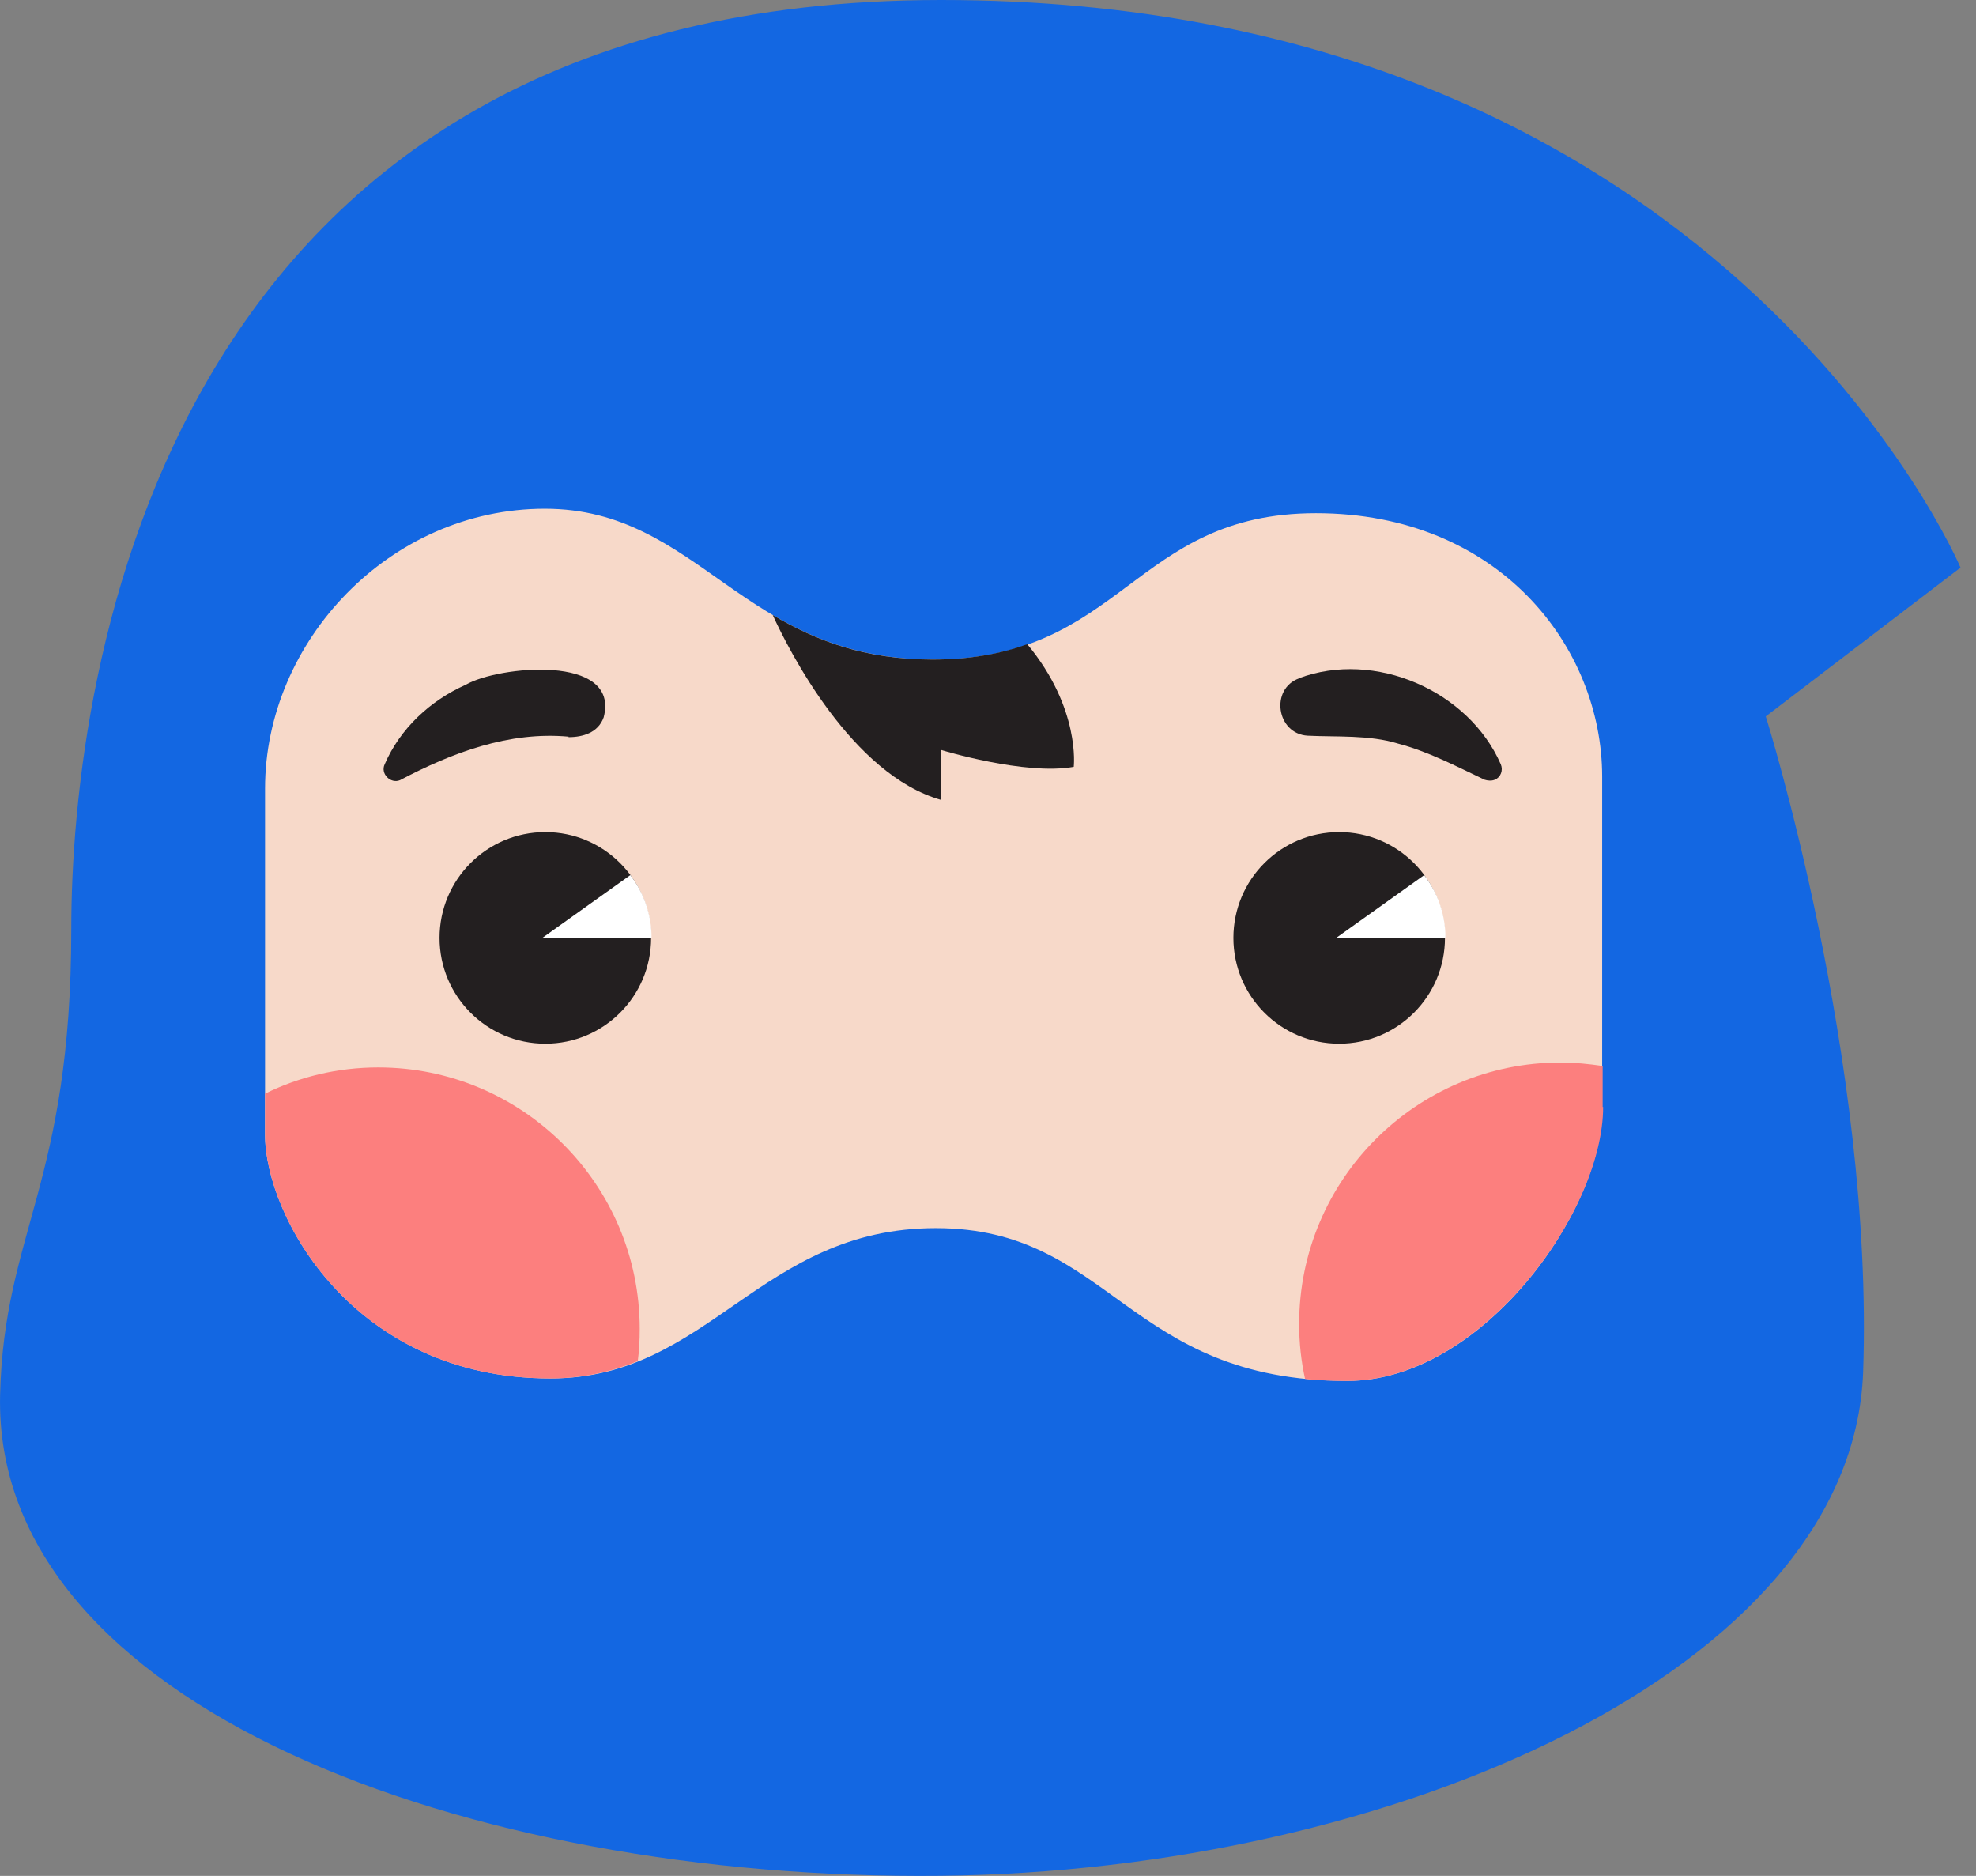
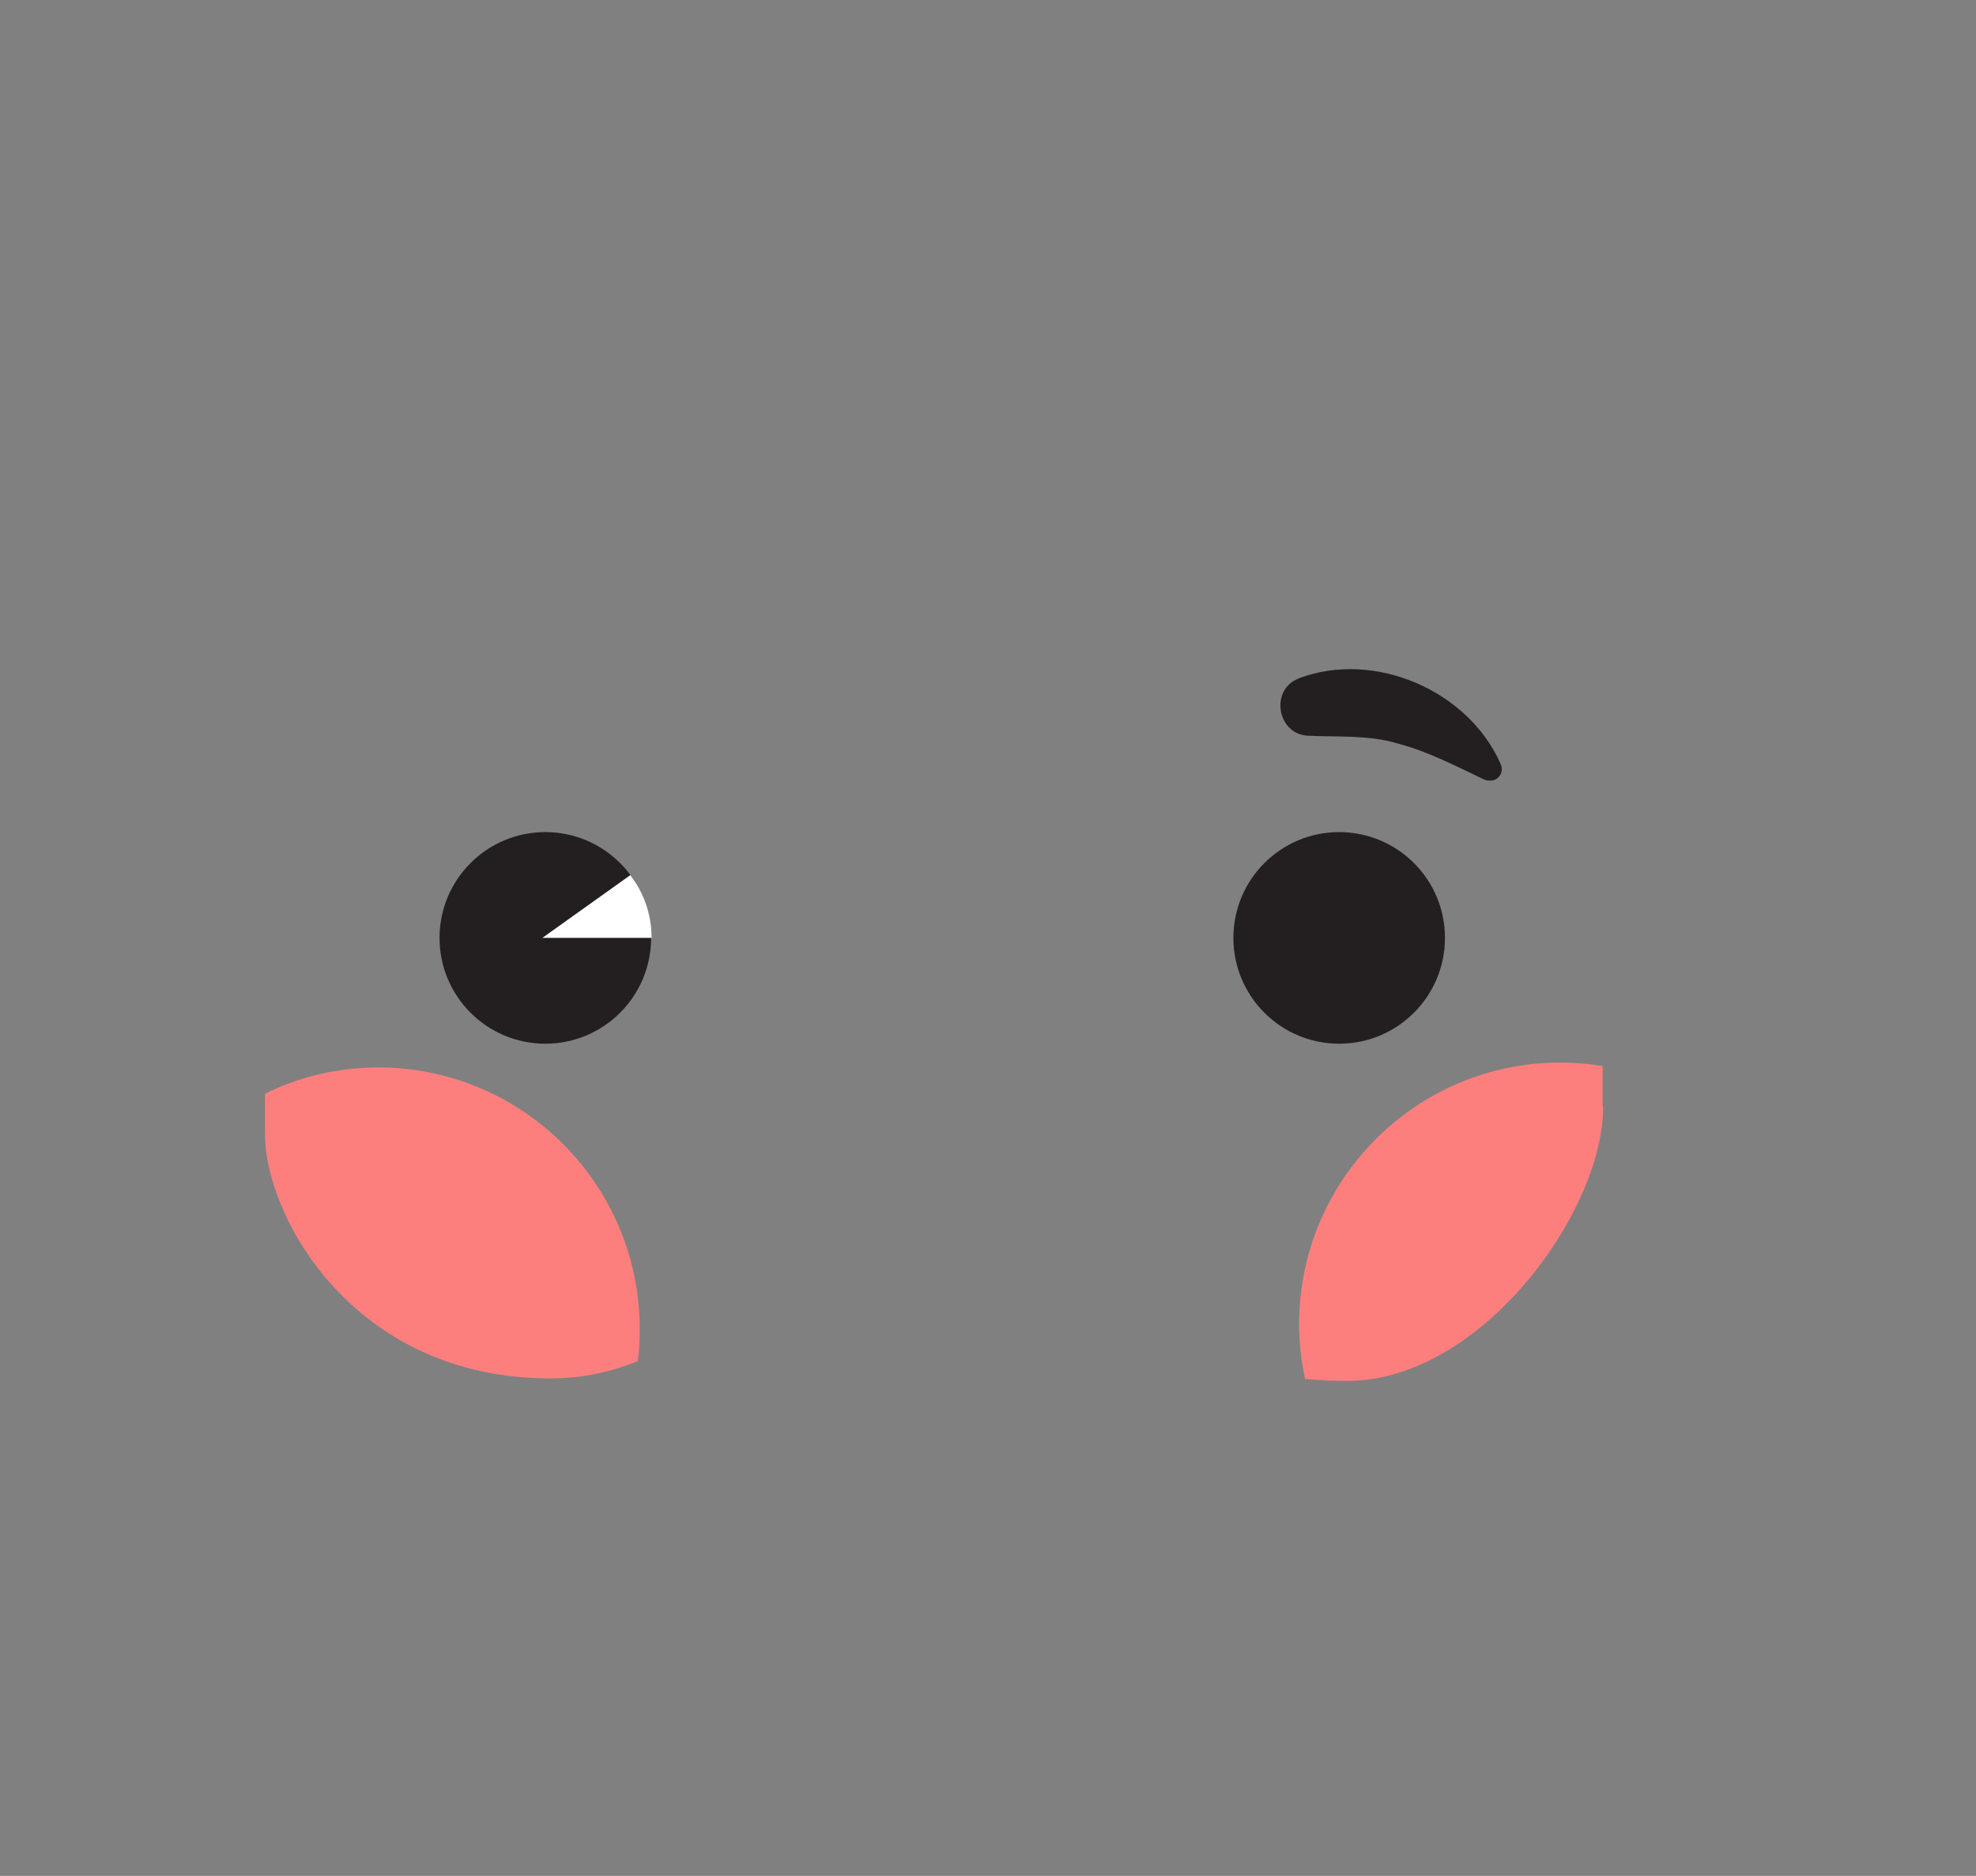
<svg xmlns="http://www.w3.org/2000/svg" width="59" height="56" viewBox="0 0 59 56" fill="none">
  <rect x="0" y="0" width="59" height="56" fill="#808080" stroke="none" />
-   <path d="M0.003 41.636C0.121 36.766 2.128 35.334 2.128 27.733C2.128 20.132 4.844 0 28.104 0C51.365 0 58.538 16.944 58.538 16.944L52.723 21.386C52.723 21.386 55.955 31.659 55.63 40.957C55.306 49.872 41.506 55.864 28.075 55.997C13.935 56.145 -0.219 50.905 0.003 41.636Z" fill="#1367E2" />
-   <path d="M16.43 41.149C10.541 41.149 7.914 36.293 7.914 33.873V23.541C7.914 19.143 11.633 15.187 16.267 15.187C20.902 15.187 22.171 19.689 27.854 19.689C33.536 19.689 33.831 15.32 39.292 15.32C44.753 15.32 47.838 19.305 47.838 23.187V33.105C47.838 36.205 44.222 41.223 40.236 41.223C33.639 41.223 33.196 36.662 27.942 36.662C22.688 36.662 21.182 41.149 16.445 41.149H16.43Z" fill="#F7D9C9" />
-   <path d="M23.072 18.361C23.559 19.423 25.433 23.128 28.105 23.881V22.39C28.105 22.39 30.614 23.157 32.06 22.892C32.06 22.892 32.267 21.15 30.673 19.231C29.89 19.512 28.975 19.689 27.839 19.689C25.802 19.689 24.341 19.113 23.072 18.361Z" fill="#231F20" />
  <path d="M39.985 31.157C41.73 31.157 43.144 29.743 43.144 27.998C43.144 26.254 41.73 24.84 39.985 24.84C38.241 24.84 36.827 26.254 36.827 27.998C36.827 29.743 38.241 31.157 39.985 31.157Z" fill="#231F20" />
-   <path d="M39.897 27.998H43.159C43.159 27.29 42.923 26.641 42.524 26.124L39.897 27.998Z" fill="white" />
  <path d="M16.282 31.157C18.027 31.157 19.441 29.743 19.441 27.998C19.441 26.254 18.027 24.84 16.282 24.84C14.538 24.84 13.124 26.254 13.124 27.998C13.124 29.743 14.538 31.157 16.282 31.157Z" fill="#231F20" />
  <path d="M16.194 27.998H19.455C19.455 27.29 19.219 26.641 18.821 26.124L16.194 27.998Z" fill="white" />
  <path d="M38.775 20.25C41.048 19.394 43.853 20.619 44.812 22.818C44.886 22.995 44.812 23.202 44.635 23.276C44.532 23.32 44.413 23.305 44.325 23.276C43.484 22.877 42.642 22.434 41.742 22.198C40.871 21.932 39.912 22.006 39.041 21.962C38.111 21.903 37.919 20.56 38.79 20.25H38.775Z" fill="#231F20" />
-   <path d="M16.976 21.991C15.205 21.829 13.507 22.464 11.943 23.29C11.662 23.408 11.352 23.098 11.485 22.818C11.943 21.755 12.843 20.914 13.906 20.442C14.865 19.881 18.526 19.512 18.024 21.416C17.861 21.873 17.404 22.006 16.976 22.006V21.991Z" fill="#231F20" />
  <path d="M19.042 40.633C19.086 40.322 19.101 39.998 19.101 39.673C19.101 35.363 15.603 31.865 11.293 31.865C10.083 31.865 8.932 32.146 7.914 32.648V33.873C7.914 36.293 10.541 41.149 16.43 41.149C17.419 41.149 18.275 40.942 19.042 40.633Z" fill="#FC7F7E" />
  <path d="M47.852 33.046V31.821C47.439 31.762 47.026 31.718 46.598 31.718C42.288 31.718 38.79 35.216 38.79 39.526C38.79 40.086 38.849 40.633 38.967 41.164C39.366 41.208 39.779 41.223 40.222 41.223C44.221 41.223 47.867 36.175 47.867 33.046H47.852Z" fill="#FC7F7E" />
</svg>